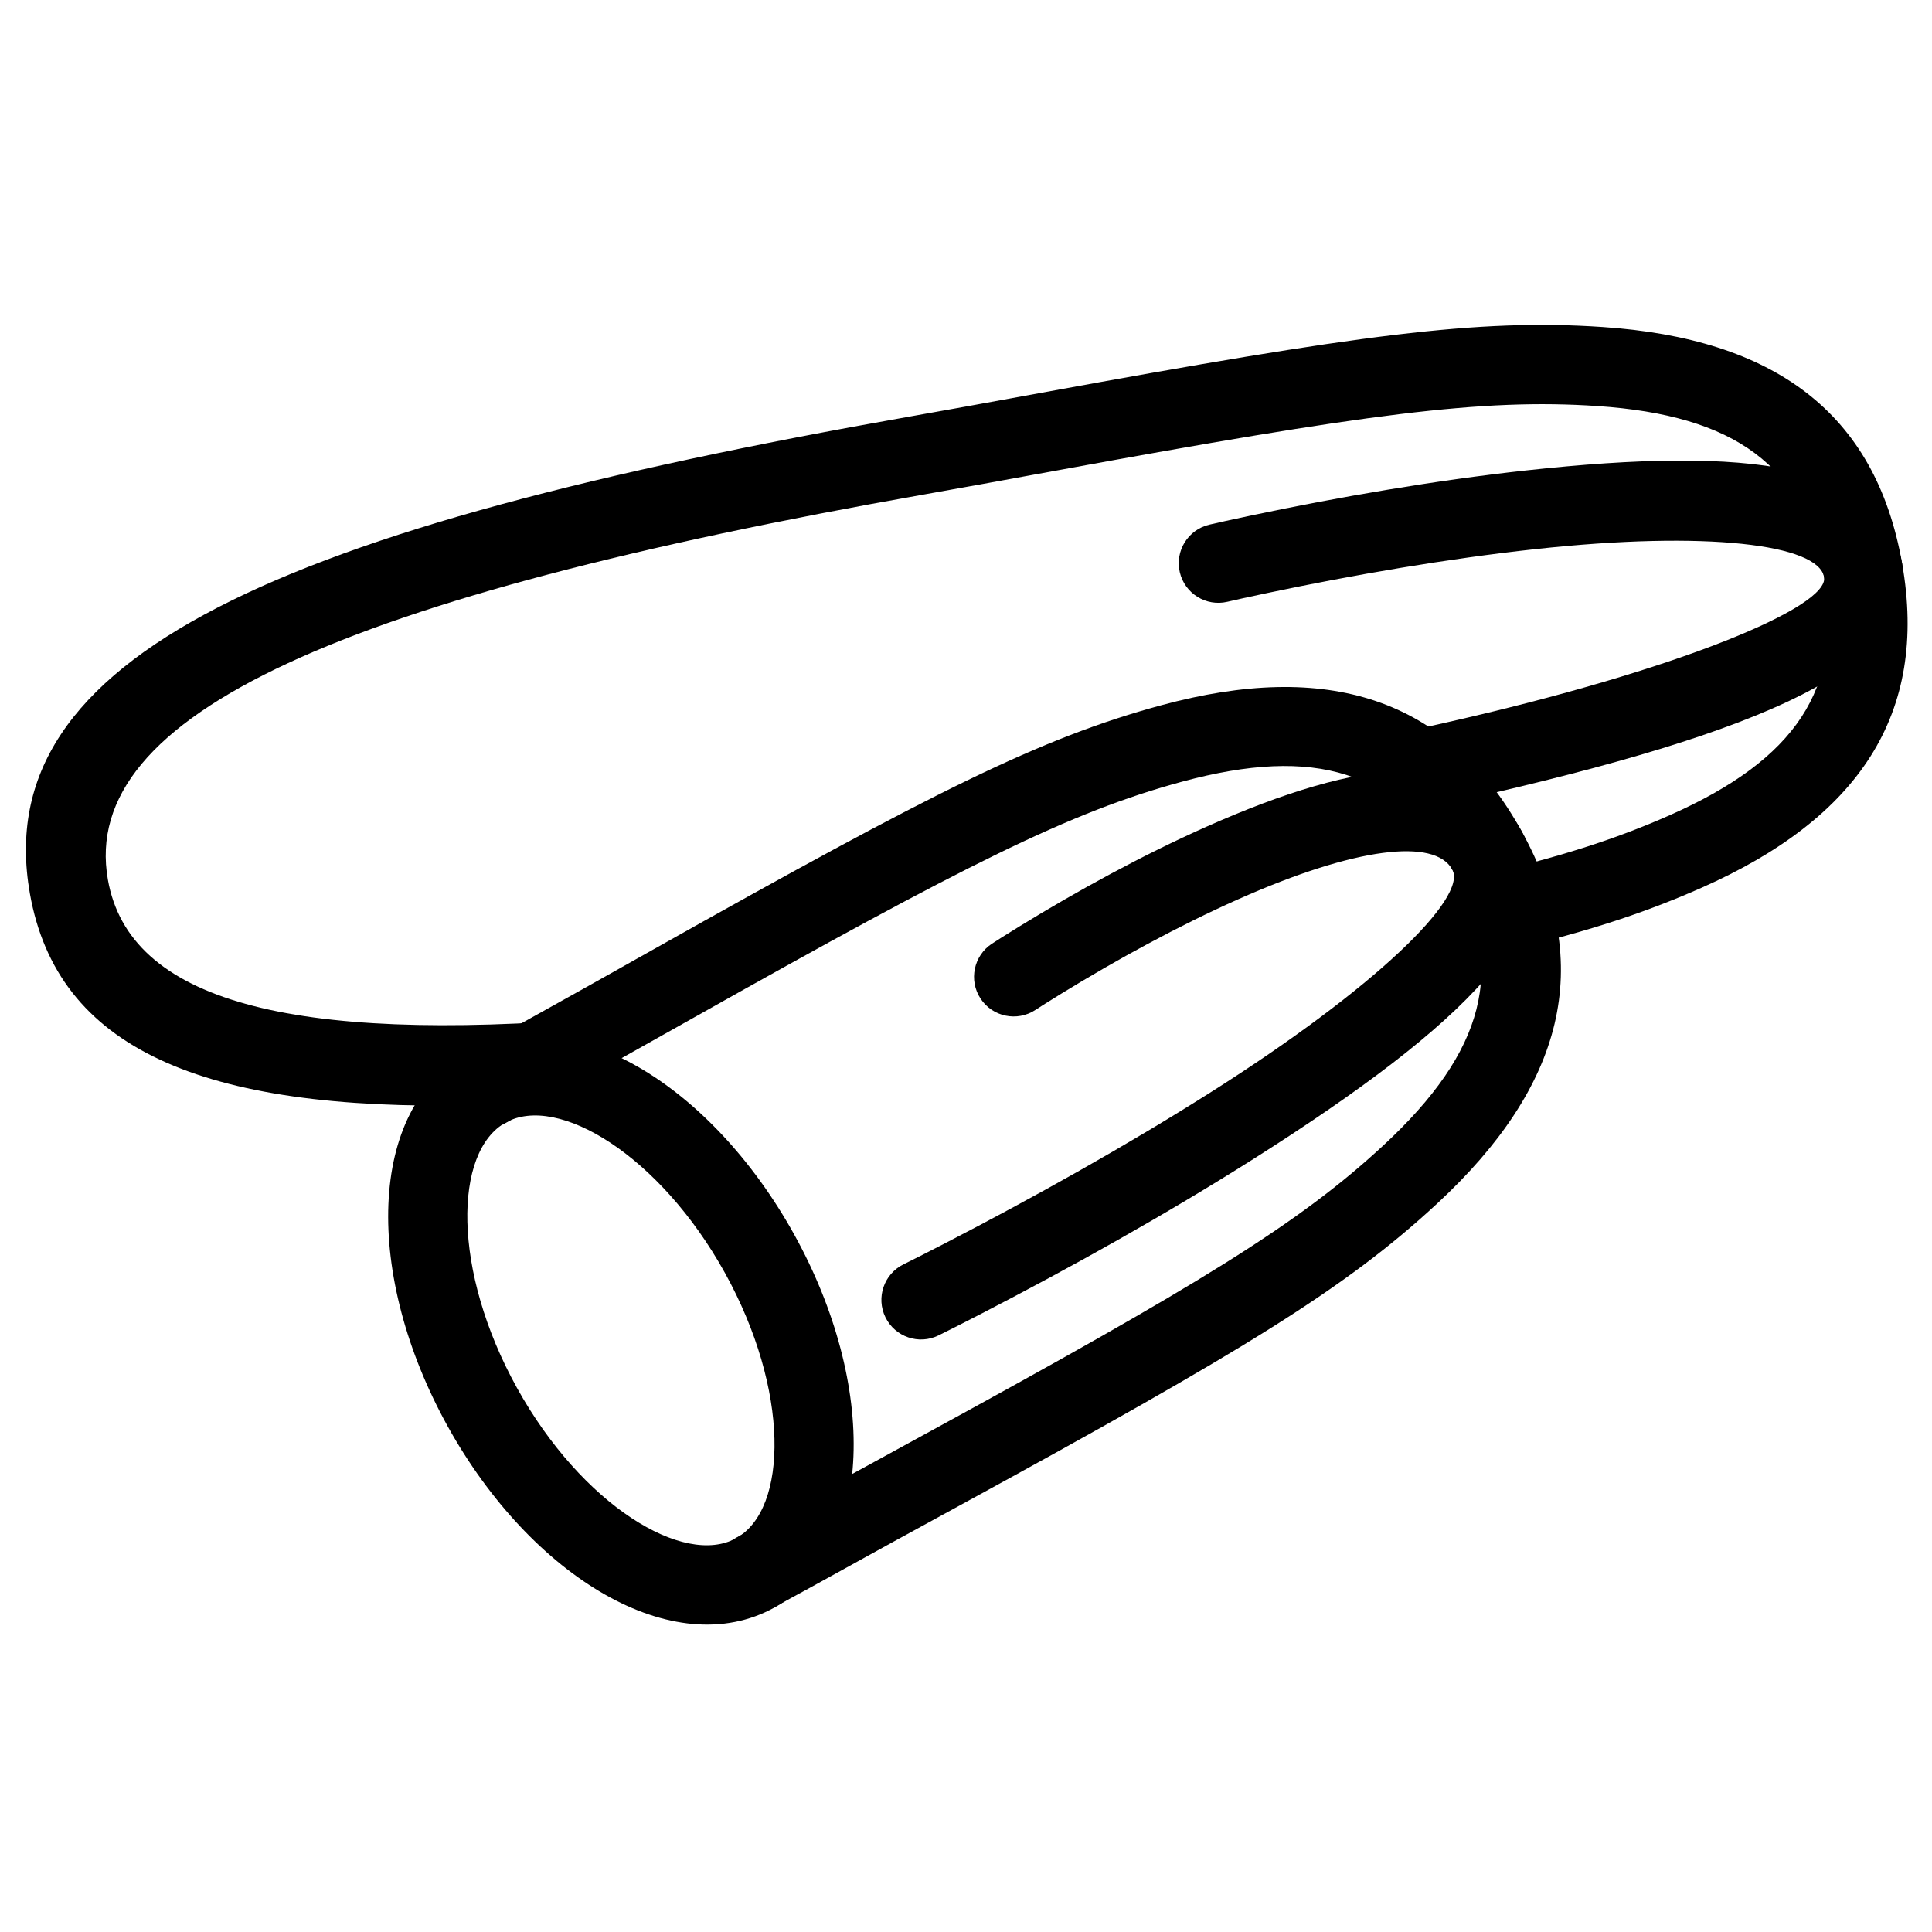
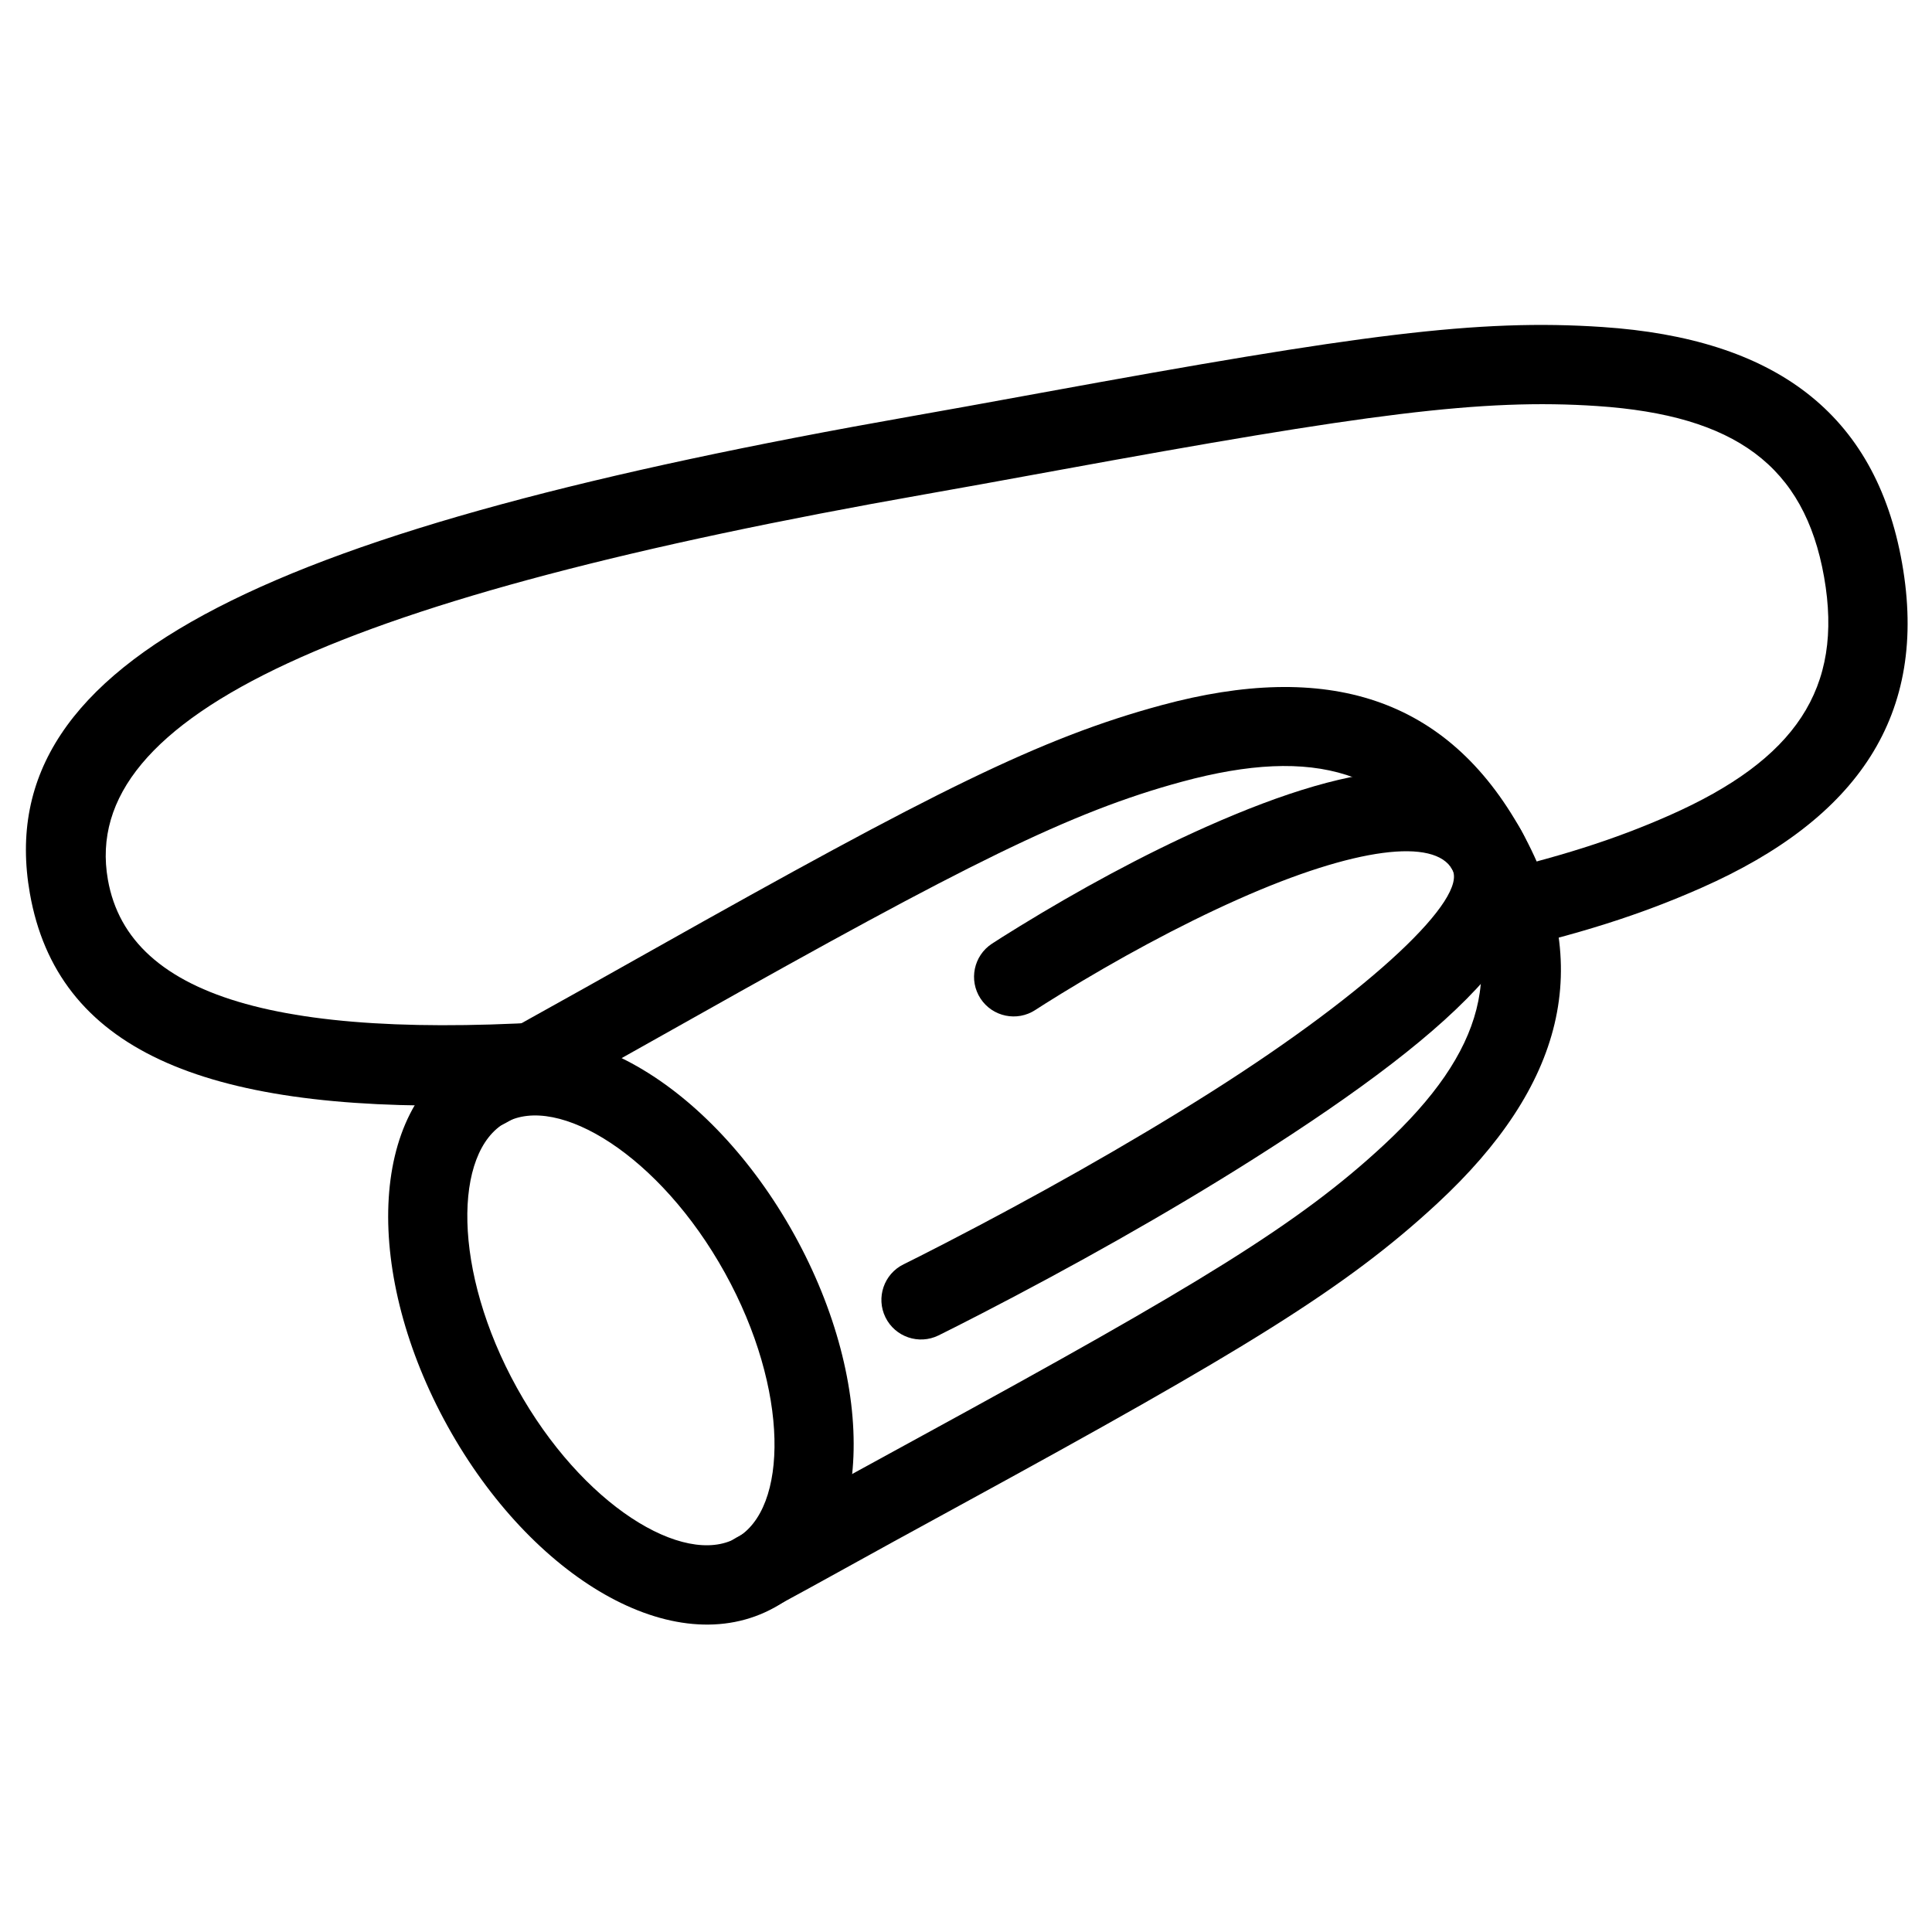
<svg xmlns="http://www.w3.org/2000/svg" fill="#000000" width="800px" height="800px" version="1.1" viewBox="144 144 512 512">
  <g fill-rule="evenodd">
    <path d="m538.46 397.07c24.199-5.473 40.402-10.699 56.461-17.801 41.488-18.348 60.227-45.879 53.156-85.984-7.074-40.109-34.098-59.57-79.359-62.621-33.098-2.231-64.387 1.996-148.52 17.387-16.672 3.051-24.895 4.539-34.781 6.281-167.52 29.539-244.61 63.426-233.5 126.44 7.238 41.059 45.441 57.691 117.53 56.121l33.555-23.059c-82.219 6.723-124.76-4.625-130.41-36.707-7.754-43.977 62.93-75.043 216.47-102.12 9.945-1.754 18.199-3.25 34.914-6.309 82.078-15.016 112.72-19.152 143.33-17.09 36.406 2.453 54.887 15.762 60.098 45.32 5.211 29.559-7.602 48.383-40.973 63.141-14.395 6.363-29.355 11.199-51.621 16.285z" />
-     <path d="m479.94 301.14c22.77-4.797 47.484-9.059 70.852-11.609 45.566-4.977 75.082-1.262 76.609 7.398 1.398 7.926-38.586 24.625-100.29 38.578-4.137 0.938-8.312 1.852-12.52 2.754l17.148 17.723c79.227-17.918 121.14-35.426 116.33-62.699-4.684-26.547-40.566-31.066-99.562-24.625-24.16 2.641-49.512 7.012-72.902 11.938-5.215 1.098-9.023 1.949-11.121 2.441-5.644 1.324-9.148 6.969-7.824 12.613 1.324 5.644 6.969 9.148 12.613 7.824 1.949-0.457 5.606-1.273 10.66-2.336z" />
    <path d="m367.62 559.82c8.781-4.867 16.109-8.887 30.984-17.008 75.07-40.984 102.04-57.391 126.36-79.953 33.254-30.855 42.008-62.988 22.266-98.605-19.746-35.621-51.637-45.223-95.422-33.371-32.023 8.668-60.23 22.848-134.77 64.793-14.77 8.309-22.059 12.395-30.84 17.262-6.406 3.551-12.594 7.023-18.582 10.426-5.043 2.863-6.805 9.273-3.941 14.312 2.863 5.039 9.27 6.805 14.312 3.938 5.926-3.367 12.047-6.801 18.387-10.316 8.832-4.894 16.152-8.996 30.961-17.328 72.719-40.918 100.34-54.809 129.96-62.824 35.219-9.531 57.023-2.965 71.574 23.285 14.551 26.25 8.566 48.223-18.184 73.039-22.488 20.867-48.906 36.934-122.14 76.918-14.914 8.145-22.27 12.176-31.105 17.07-6.285 3.488-12.391 6.832-18.336 10.047-5.098 2.754-7 9.125-4.242 14.223 2.758 5.102 9.125 7 14.227 4.242 6.012-3.25 12.18-6.629 18.531-10.148z" />
    <path d="m425.2 407.36c14.723-9.031 31.059-17.98 46.98-25.062 31.078-13.824 52.043-16.25 56.691-7.863 4.121 7.434-20.34 31.359-63.996 59.012-22.406 14.191-47.105 27.992-70.426 40.035-5.18 2.676-8.965 4.578-11 5.578-5.203 2.555-7.348 8.848-4.793 14.051 2.559 5.199 8.848 7.348 14.051 4.793 2.156-1.062 6.062-3.027 11.375-5.769 23.82-12.301 49.02-26.383 72.027-40.953 56.27-35.645 84.332-63.094 71.125-86.922-12.684-22.879-42.465-19.434-83.586-1.141-16.895 7.516-33.984 16.875-49.426 26.348-3.449 2.117-5.961 3.715-7.352 4.625-4.848 3.18-6.199 9.688-3.023 14.535 3.18 4.848 9.688 6.199 14.535 3.019 1.219-0.797 3.555-2.285 6.816-4.285z" />
    <path d="m349.26 570c26.727-14.816 27.301-58.996 5.191-98.883-22.113-39.887-59.883-62.812-86.609-47.996-26.727 14.812-27.301 58.992-5.191 98.883 22.109 39.887 59.879 62.812 86.609 47.996zm-71.242-128.52c13.832-7.668 40.836 8.723 58.074 39.812 17.234 31.094 16.82 62.68 2.988 70.348s-40.836-8.723-58.07-39.816c-17.234-31.09-16.824-62.676-2.992-70.344z" />
  </g>
</svg>